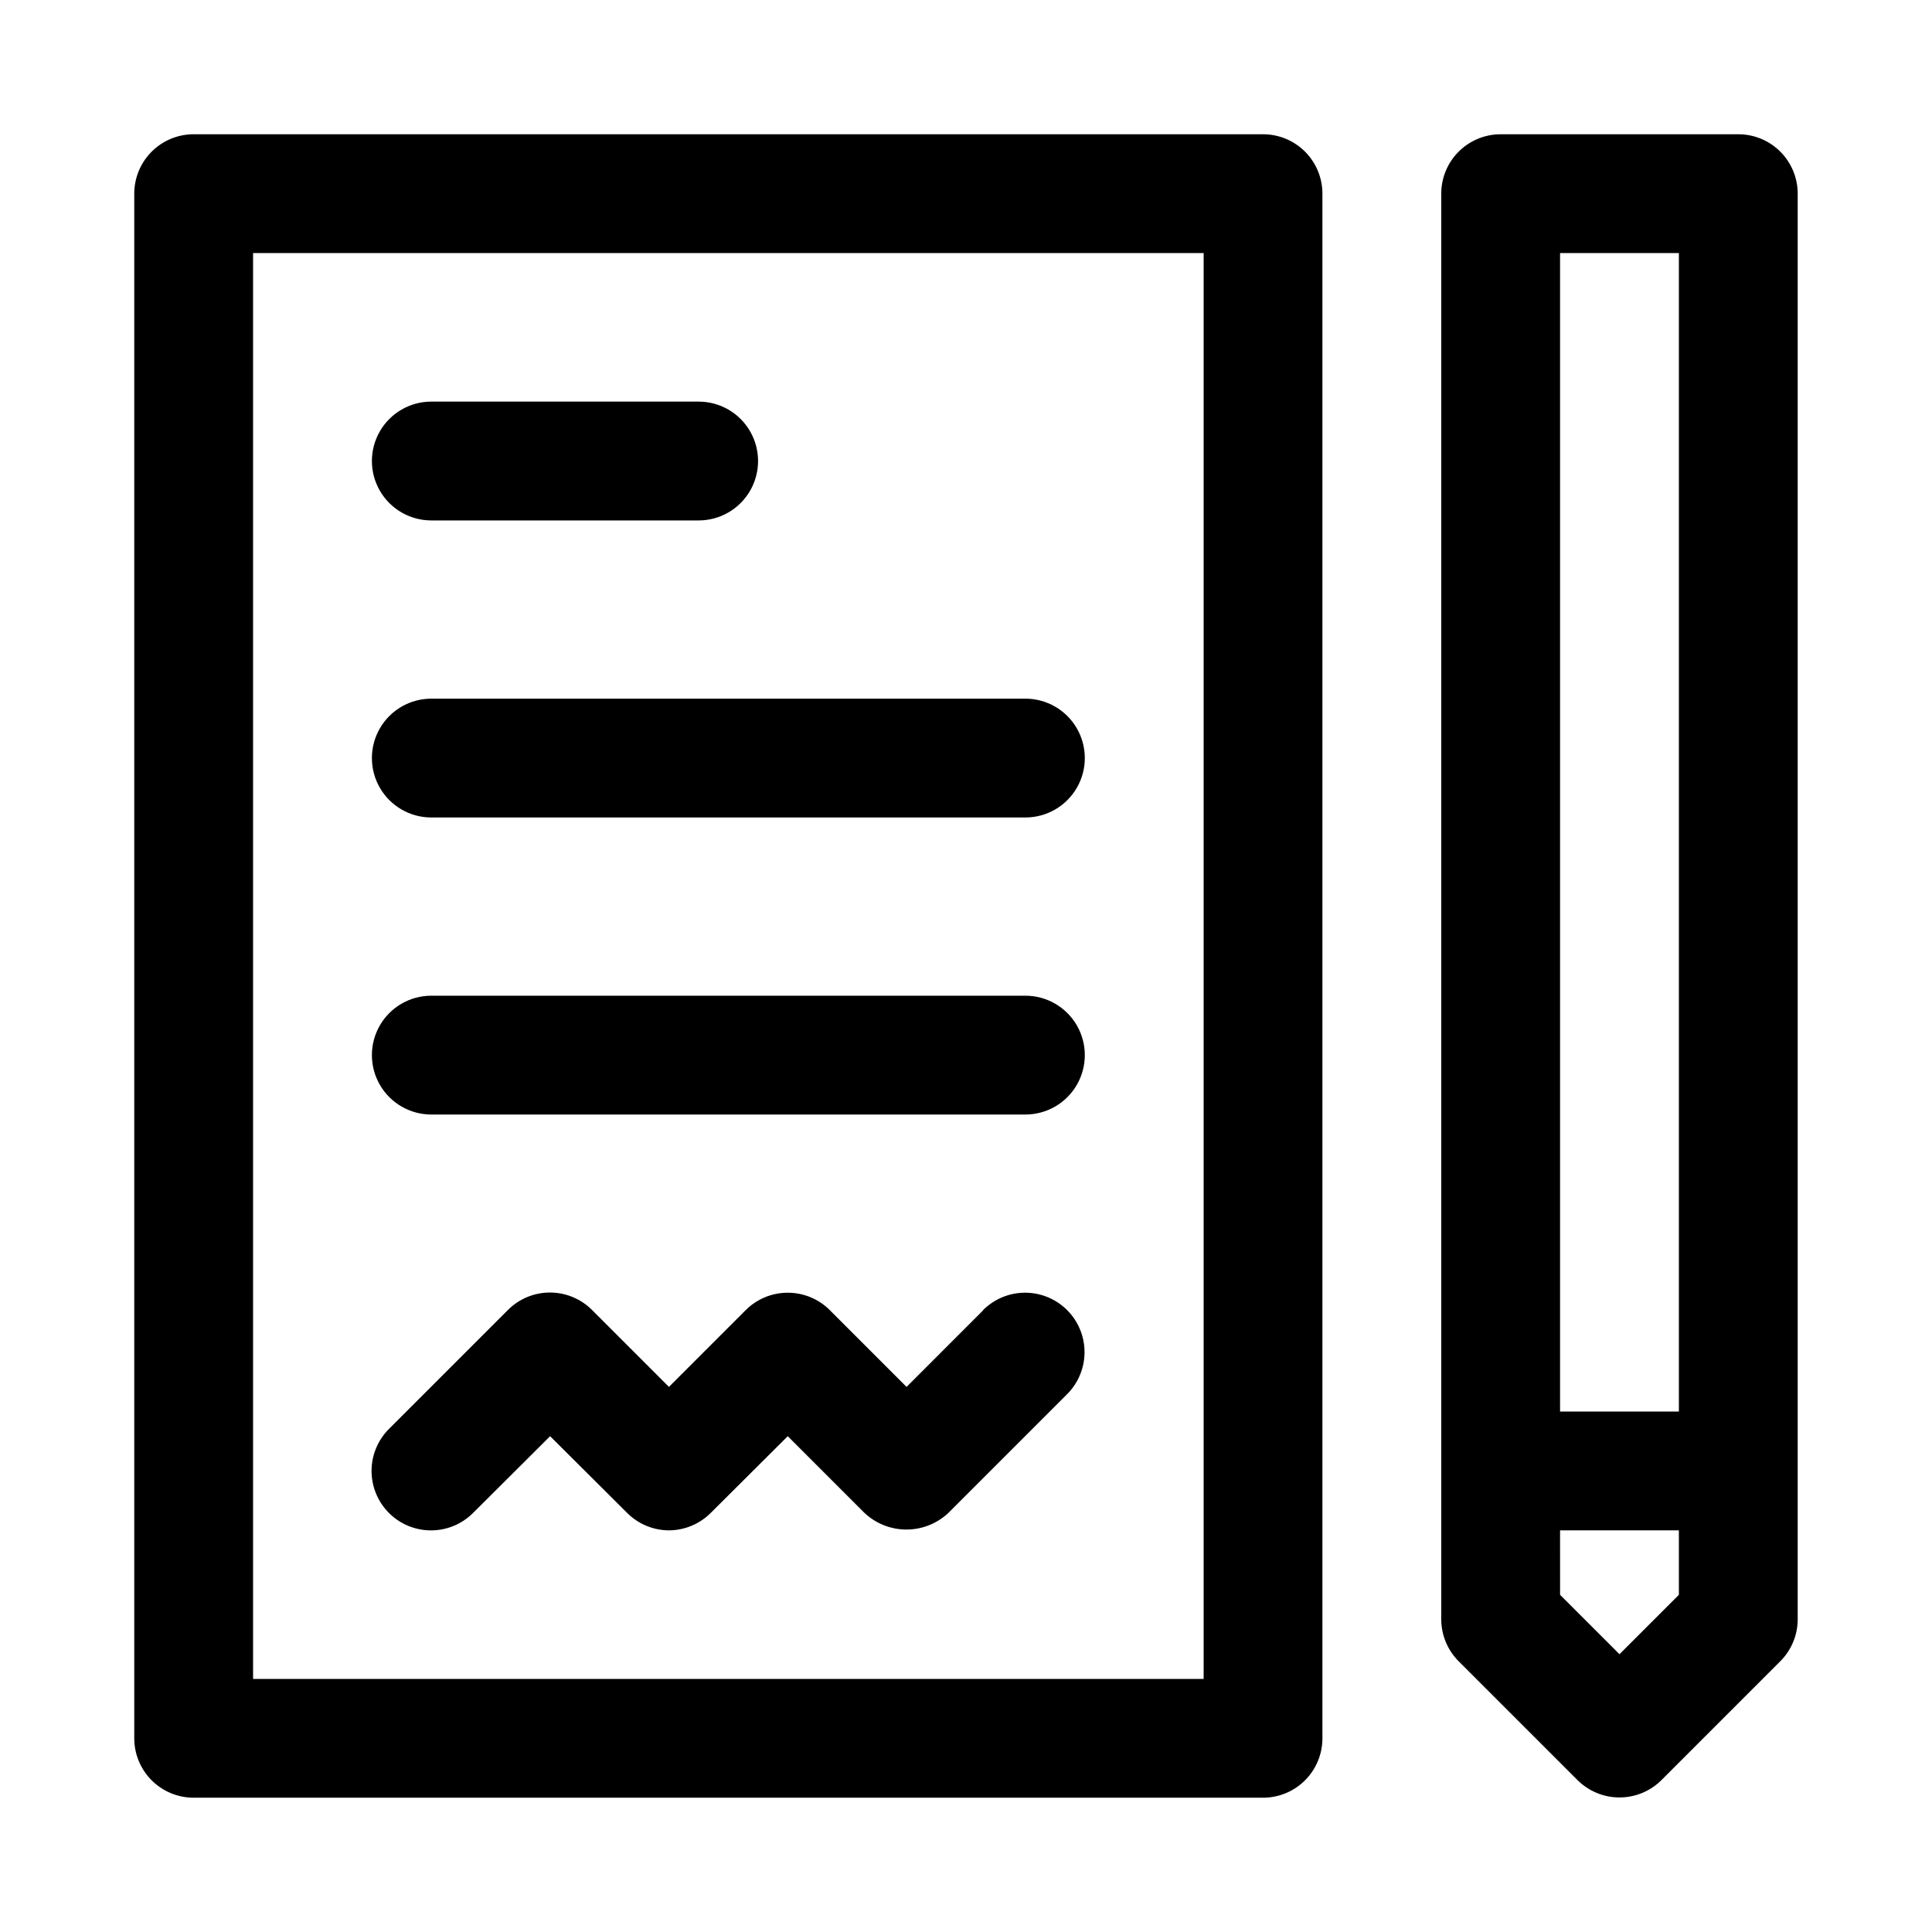
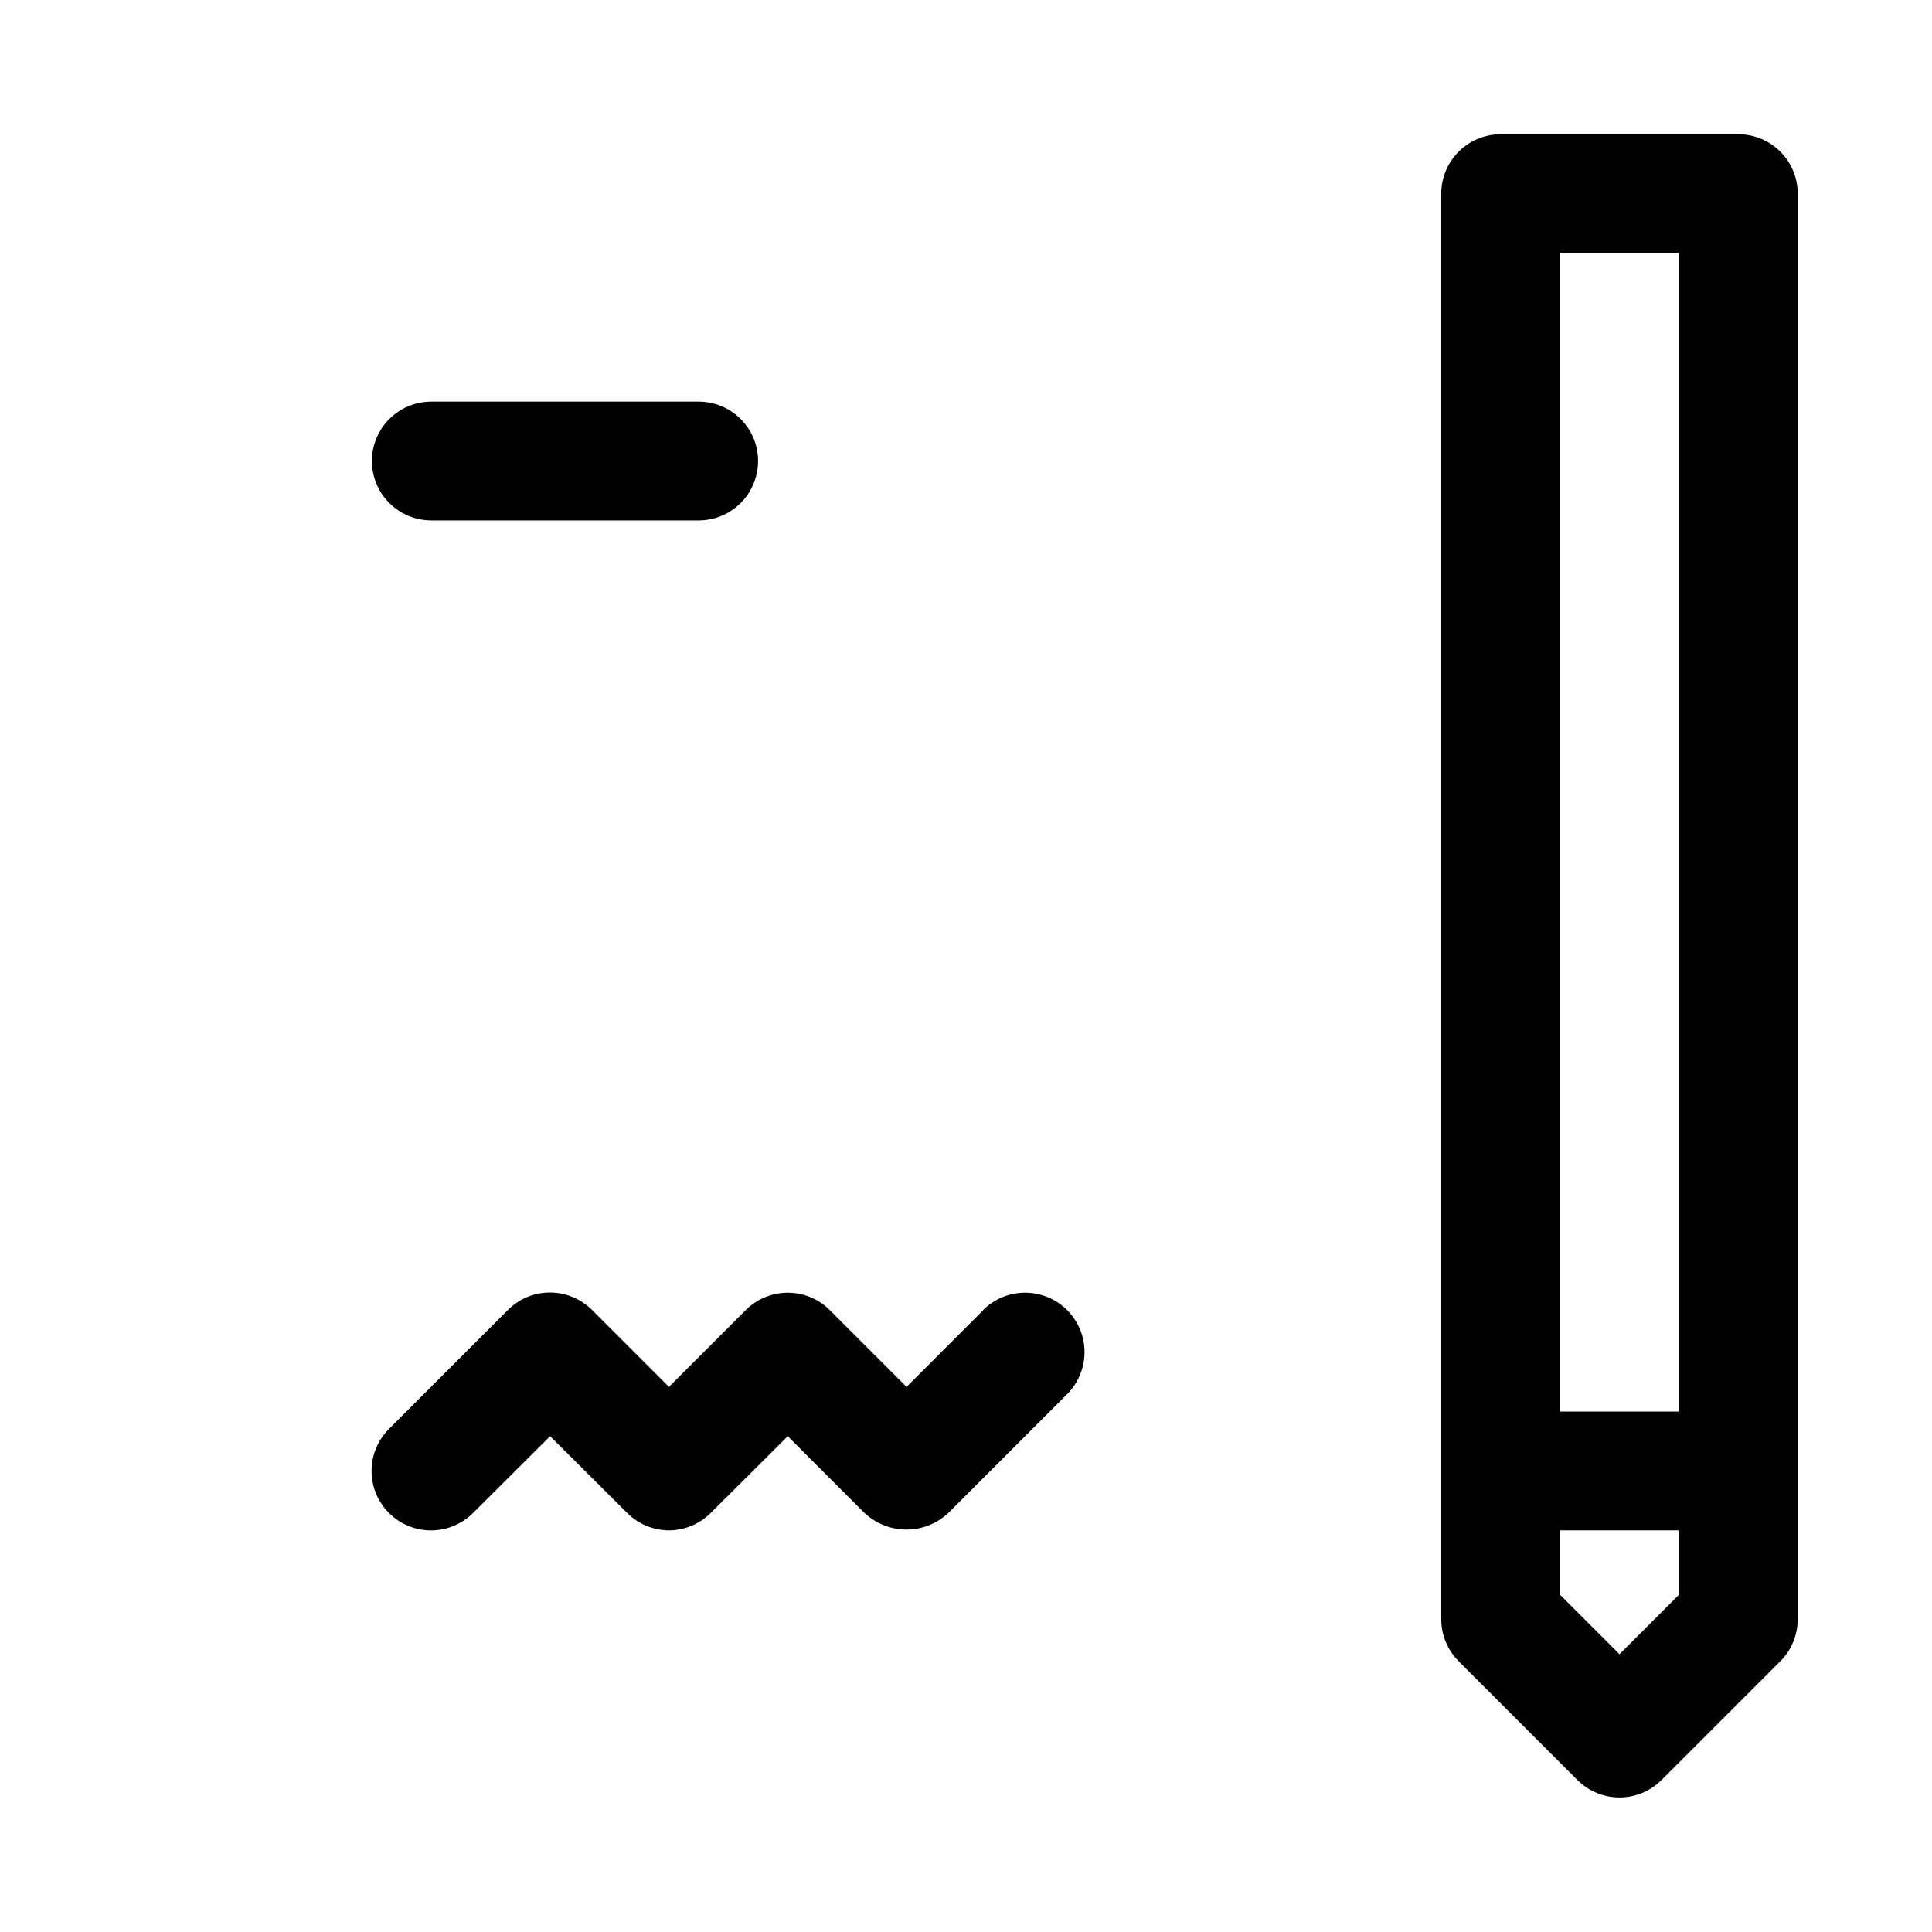
<svg xmlns="http://www.w3.org/2000/svg" fill="#000000" width="800px" height="800px" version="1.1" viewBox="144 144 512 512">
  <g>
    <path d="m620.41 195.32c0-4.176-1.656-8.18-4.609-11.133-2.953-2.949-6.957-4.609-11.133-4.609h-62.977c-4.176 0-8.18 1.66-11.133 4.609-2.953 2.953-4.613 6.957-4.613 11.133v377.86c0.02 4.168 1.691 8.16 4.644 11.098l31.488 31.488c2.953 2.934 6.941 4.578 11.102 4.578s8.148-1.645 11.098-4.578l31.488-31.488c2.957-2.938 4.629-6.93 4.644-11.098zm-31.488 371.32-15.742 15.742-15.742-15.742-0.004-17.082h31.488zm0-48.57h-31.488v-307.01h31.488z" />
-     <path d="m179.58 604.67c0 4.176 1.66 8.18 4.609 11.133 2.953 2.953 6.957 4.609 11.133 4.609h283.39c4.176 0 8.18-1.656 11.133-4.609 2.953-2.953 4.609-6.957 4.609-11.133v-409.35c0-4.176-1.656-8.18-4.609-11.133-2.953-2.949-6.957-4.609-11.133-4.609h-283.39c-4.176 0-8.18 1.66-11.133 4.609-2.949 2.953-4.609 6.957-4.609 11.133zm31.488-393.6h251.91v377.86h-251.91z" />
    <path d="m258.3 281.92h70.848c5.625 0 10.824-3 13.637-7.871s2.812-10.875 0-15.746c-2.812-4.871-8.012-7.871-13.637-7.871h-70.848c-5.625 0-10.82 3-13.633 7.871-2.812 4.871-2.812 10.875 0 15.746s8.008 7.871 13.633 7.871z" />
-     <path d="m258.3 360.64h157.44c5.625 0 10.824-3 13.637-7.871s2.812-10.871 0-15.742c-2.812-4.871-8.012-7.875-13.637-7.875h-157.44c-5.625 0-10.82 3.004-13.633 7.875-2.812 4.871-2.812 10.871 0 15.742s8.008 7.871 13.633 7.871z" />
-     <path d="m258.3 439.36h157.44c5.625 0 10.824-3 13.637-7.871 2.812-4.871 2.812-10.875 0-15.746-2.812-4.871-8.012-7.871-13.637-7.871h-157.44c-5.625 0-10.82 3-13.633 7.871-2.812 4.871-2.812 10.875 0 15.746 2.812 4.871 8.008 7.871 13.633 7.871z" />
    <path d="m404.56 491.23-20.309 20.312-20.309-20.309v-0.004c-2.957-2.977-6.984-4.648-11.18-4.644-4.195-0.004-8.219 1.668-11.176 4.644l-20.312 20.312-20.387-20.387v-0.004c-2.953-2.957-6.961-4.617-11.141-4.617s-8.184 1.66-11.137 4.617l-31.488 31.488c-2.965 2.945-4.641 6.945-4.656 11.121-0.012 4.18 1.633 8.191 4.578 11.156 2.941 2.965 6.941 4.641 11.121 4.652 4.176 0.016 8.191-1.629 11.156-4.574l20.465-20.387 20.469 20.387c2.934 2.91 6.891 4.551 11.02 4.566 4.168-0.016 8.16-1.688 11.102-4.644l20.387-20.309 20.309 20.309h0.004c3.008 2.848 6.996 4.43 11.137 4.43 4.144 0 8.129-1.582 11.141-4.43l31.488-31.488c3.965-3.992 5.496-9.797 4.023-15.23-1.477-5.43-5.738-9.66-11.18-11.098s-11.238 0.137-15.203 4.129z" />
  </g>
</svg>